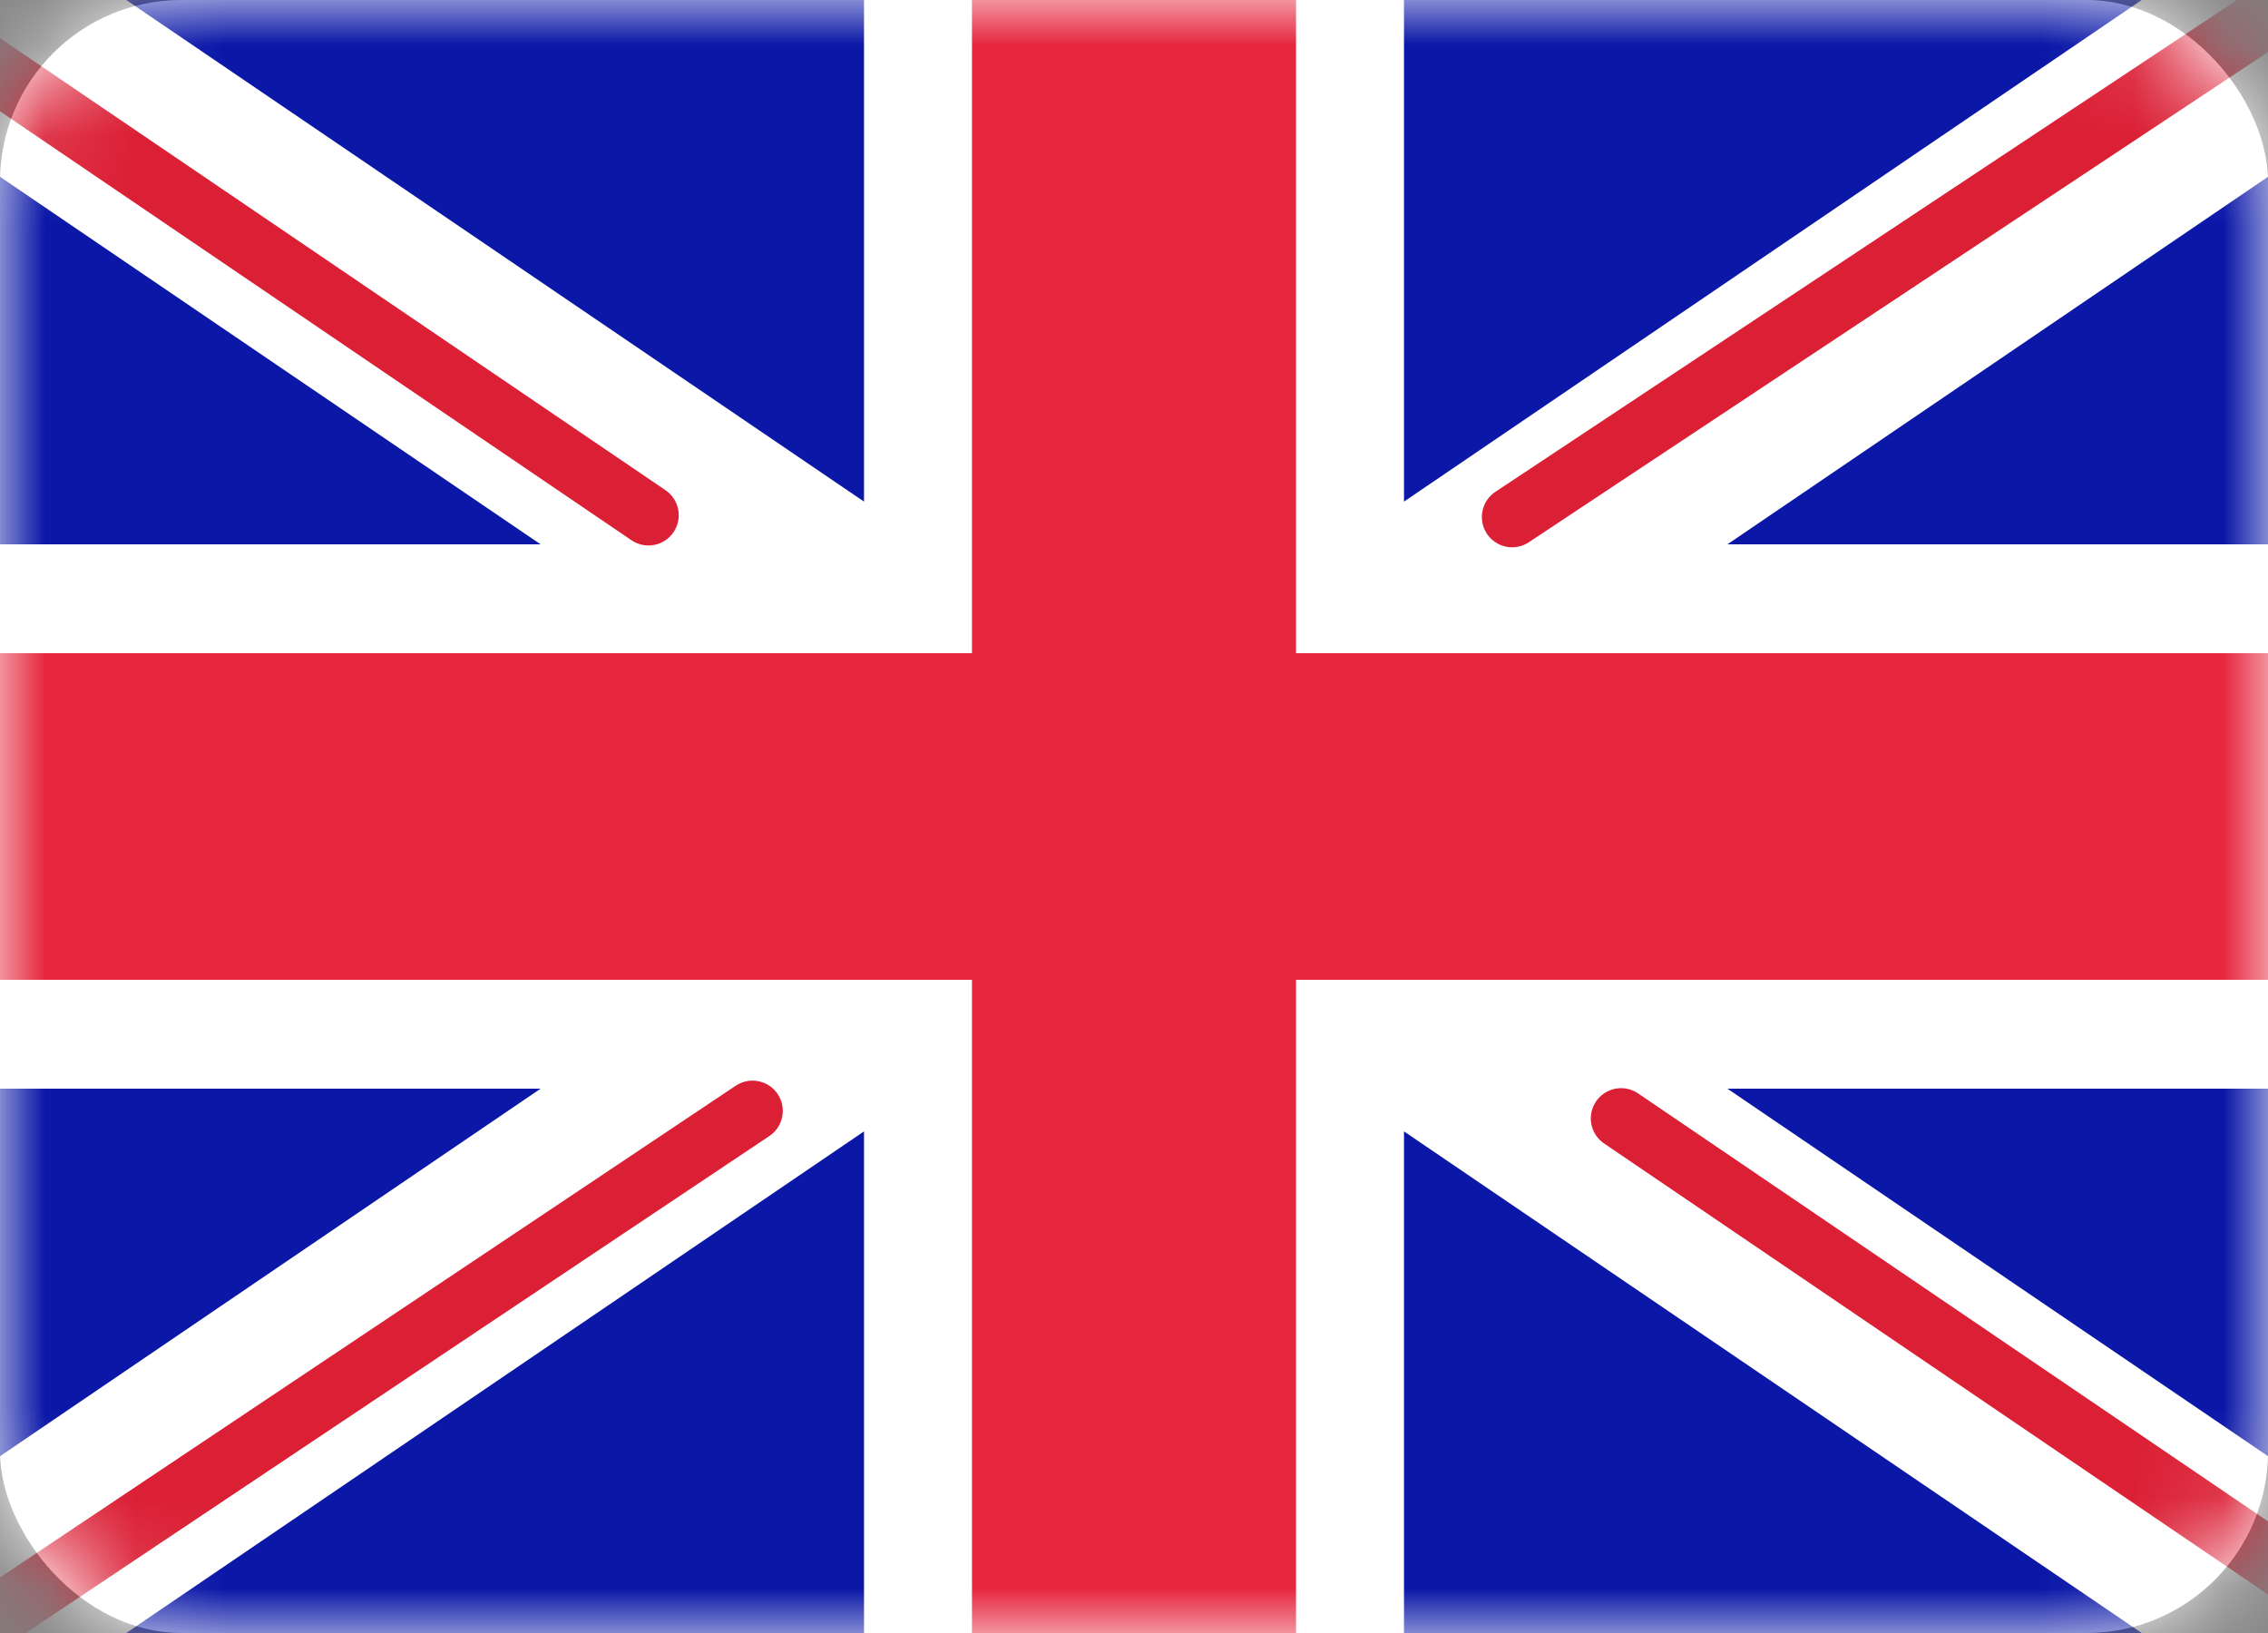
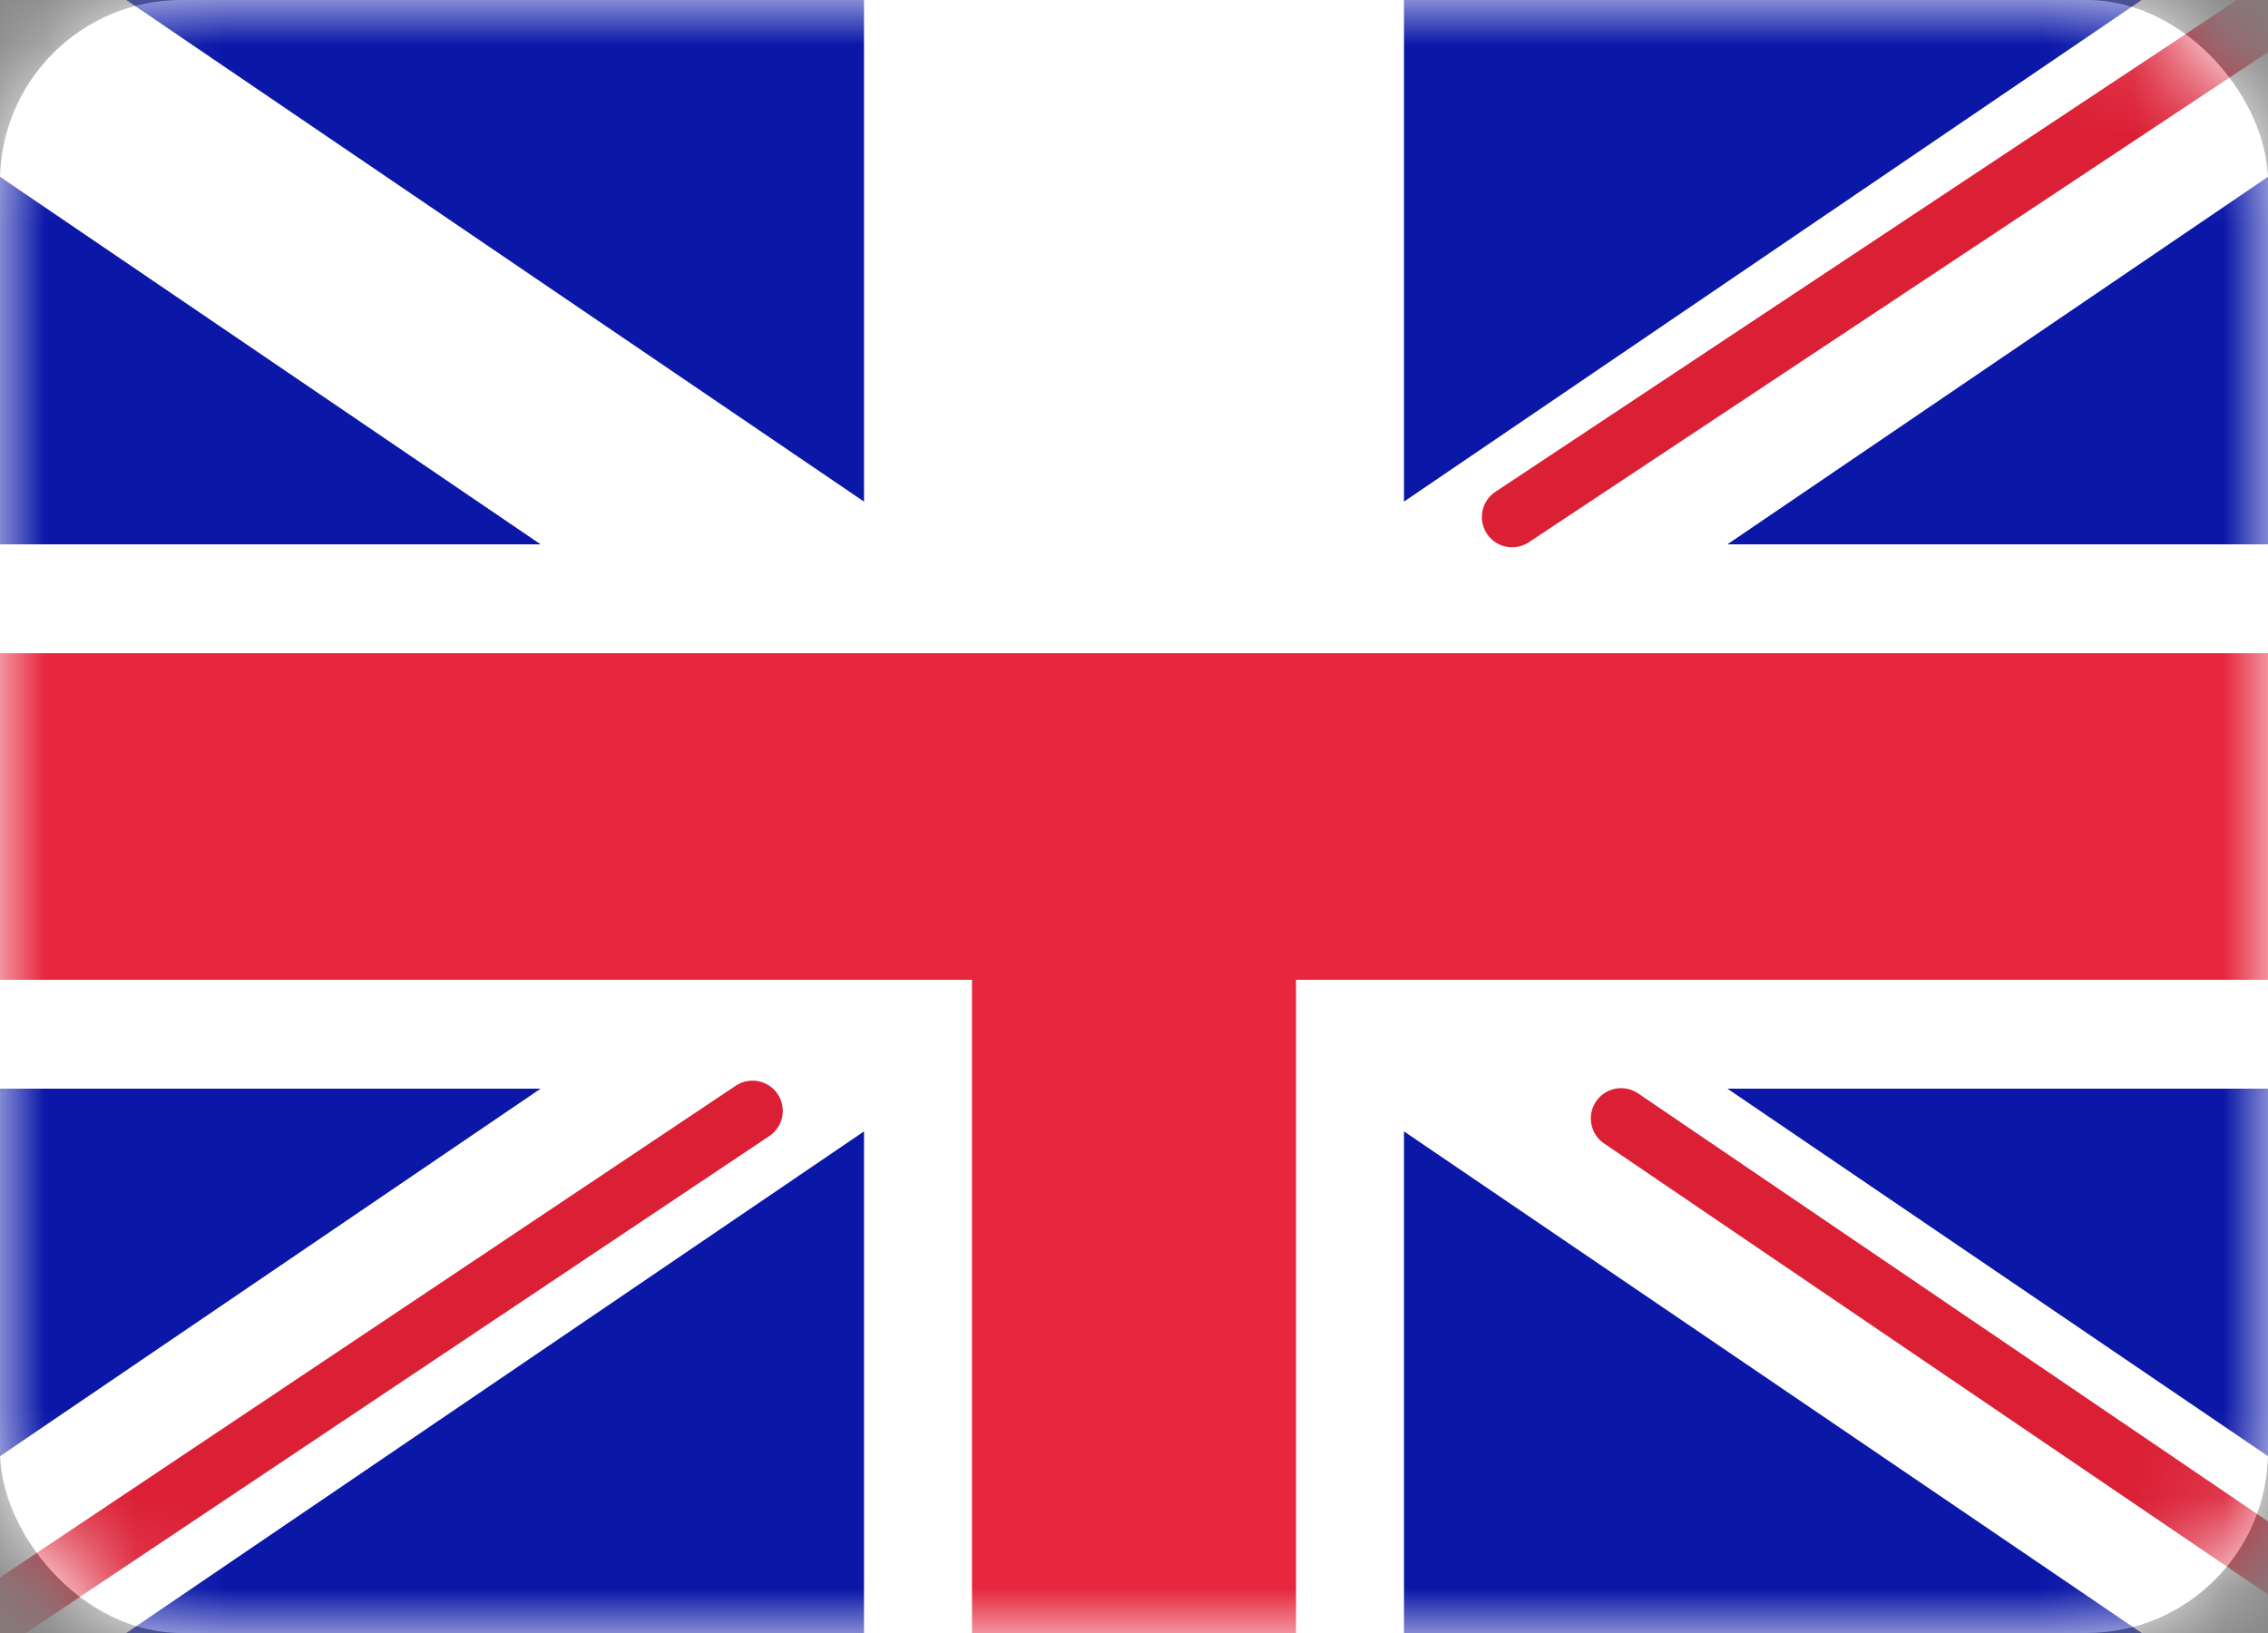
<svg xmlns="http://www.w3.org/2000/svg" width="25" height="18" viewBox="0 0 25 18" fill="none">
  <rect x="0" y="0" width="25" height="18" fill="#808080" stroke="none" />
  <rect width="25" height="18" rx="2" fill="white" />
  <mask id="mask0_116_28" style="mask-type:luminance" maskUnits="userSpaceOnUse" x="0" y="0" width="25" height="18">
    <rect width="25" height="18" rx="2" fill="white" />
  </mask>
  <g mask="url(#mask0_116_28)">
    <rect width="25" height="18" fill="#0A17A7" />
    <path fill-rule="evenodd" clip-rule="evenodd" d="M-1.145 -1.725L9.524 5.529V-1.2H15.476V5.529L26.145 -1.725L27.477 0.265L19.041 6H25V12H19.041L27.477 17.735L26.145 19.725L15.476 12.471V19.2H9.524V12.471L-1.145 19.725L-2.476 17.735L5.959 12H3.29018e-05V6H5.959L-2.476 0.265L-1.145 -1.725Z" fill="white" />
    <path d="M16.668 5.699L27.976 -1.8" stroke="#DB1F35" stroke-width="0.667" stroke-linecap="round" />
    <path d="M17.869 12.328L28.006 19.215" stroke="#DB1F35" stroke-width="0.667" stroke-linecap="round" />
-     <path d="M7.148 5.679L-3.426 -1.504" stroke="#DB1F35" stroke-width="0.667" stroke-linecap="round" />
    <path d="M8.295 12.245L-3.426 20.079" stroke="#DB1F35" stroke-width="0.667" stroke-linecap="round" />
-     <path fill-rule="evenodd" clip-rule="evenodd" d="M0 10.8H10.714V18H14.286V10.8H25V7.2H14.286V0H10.714V7.2H0V10.8Z" fill="#E6273E" />
+     <path fill-rule="evenodd" clip-rule="evenodd" d="M0 10.8H10.714V18H14.286V10.8H25V7.2H14.286H10.714V7.2H0V10.8Z" fill="#E6273E" />
  </g>
</svg>